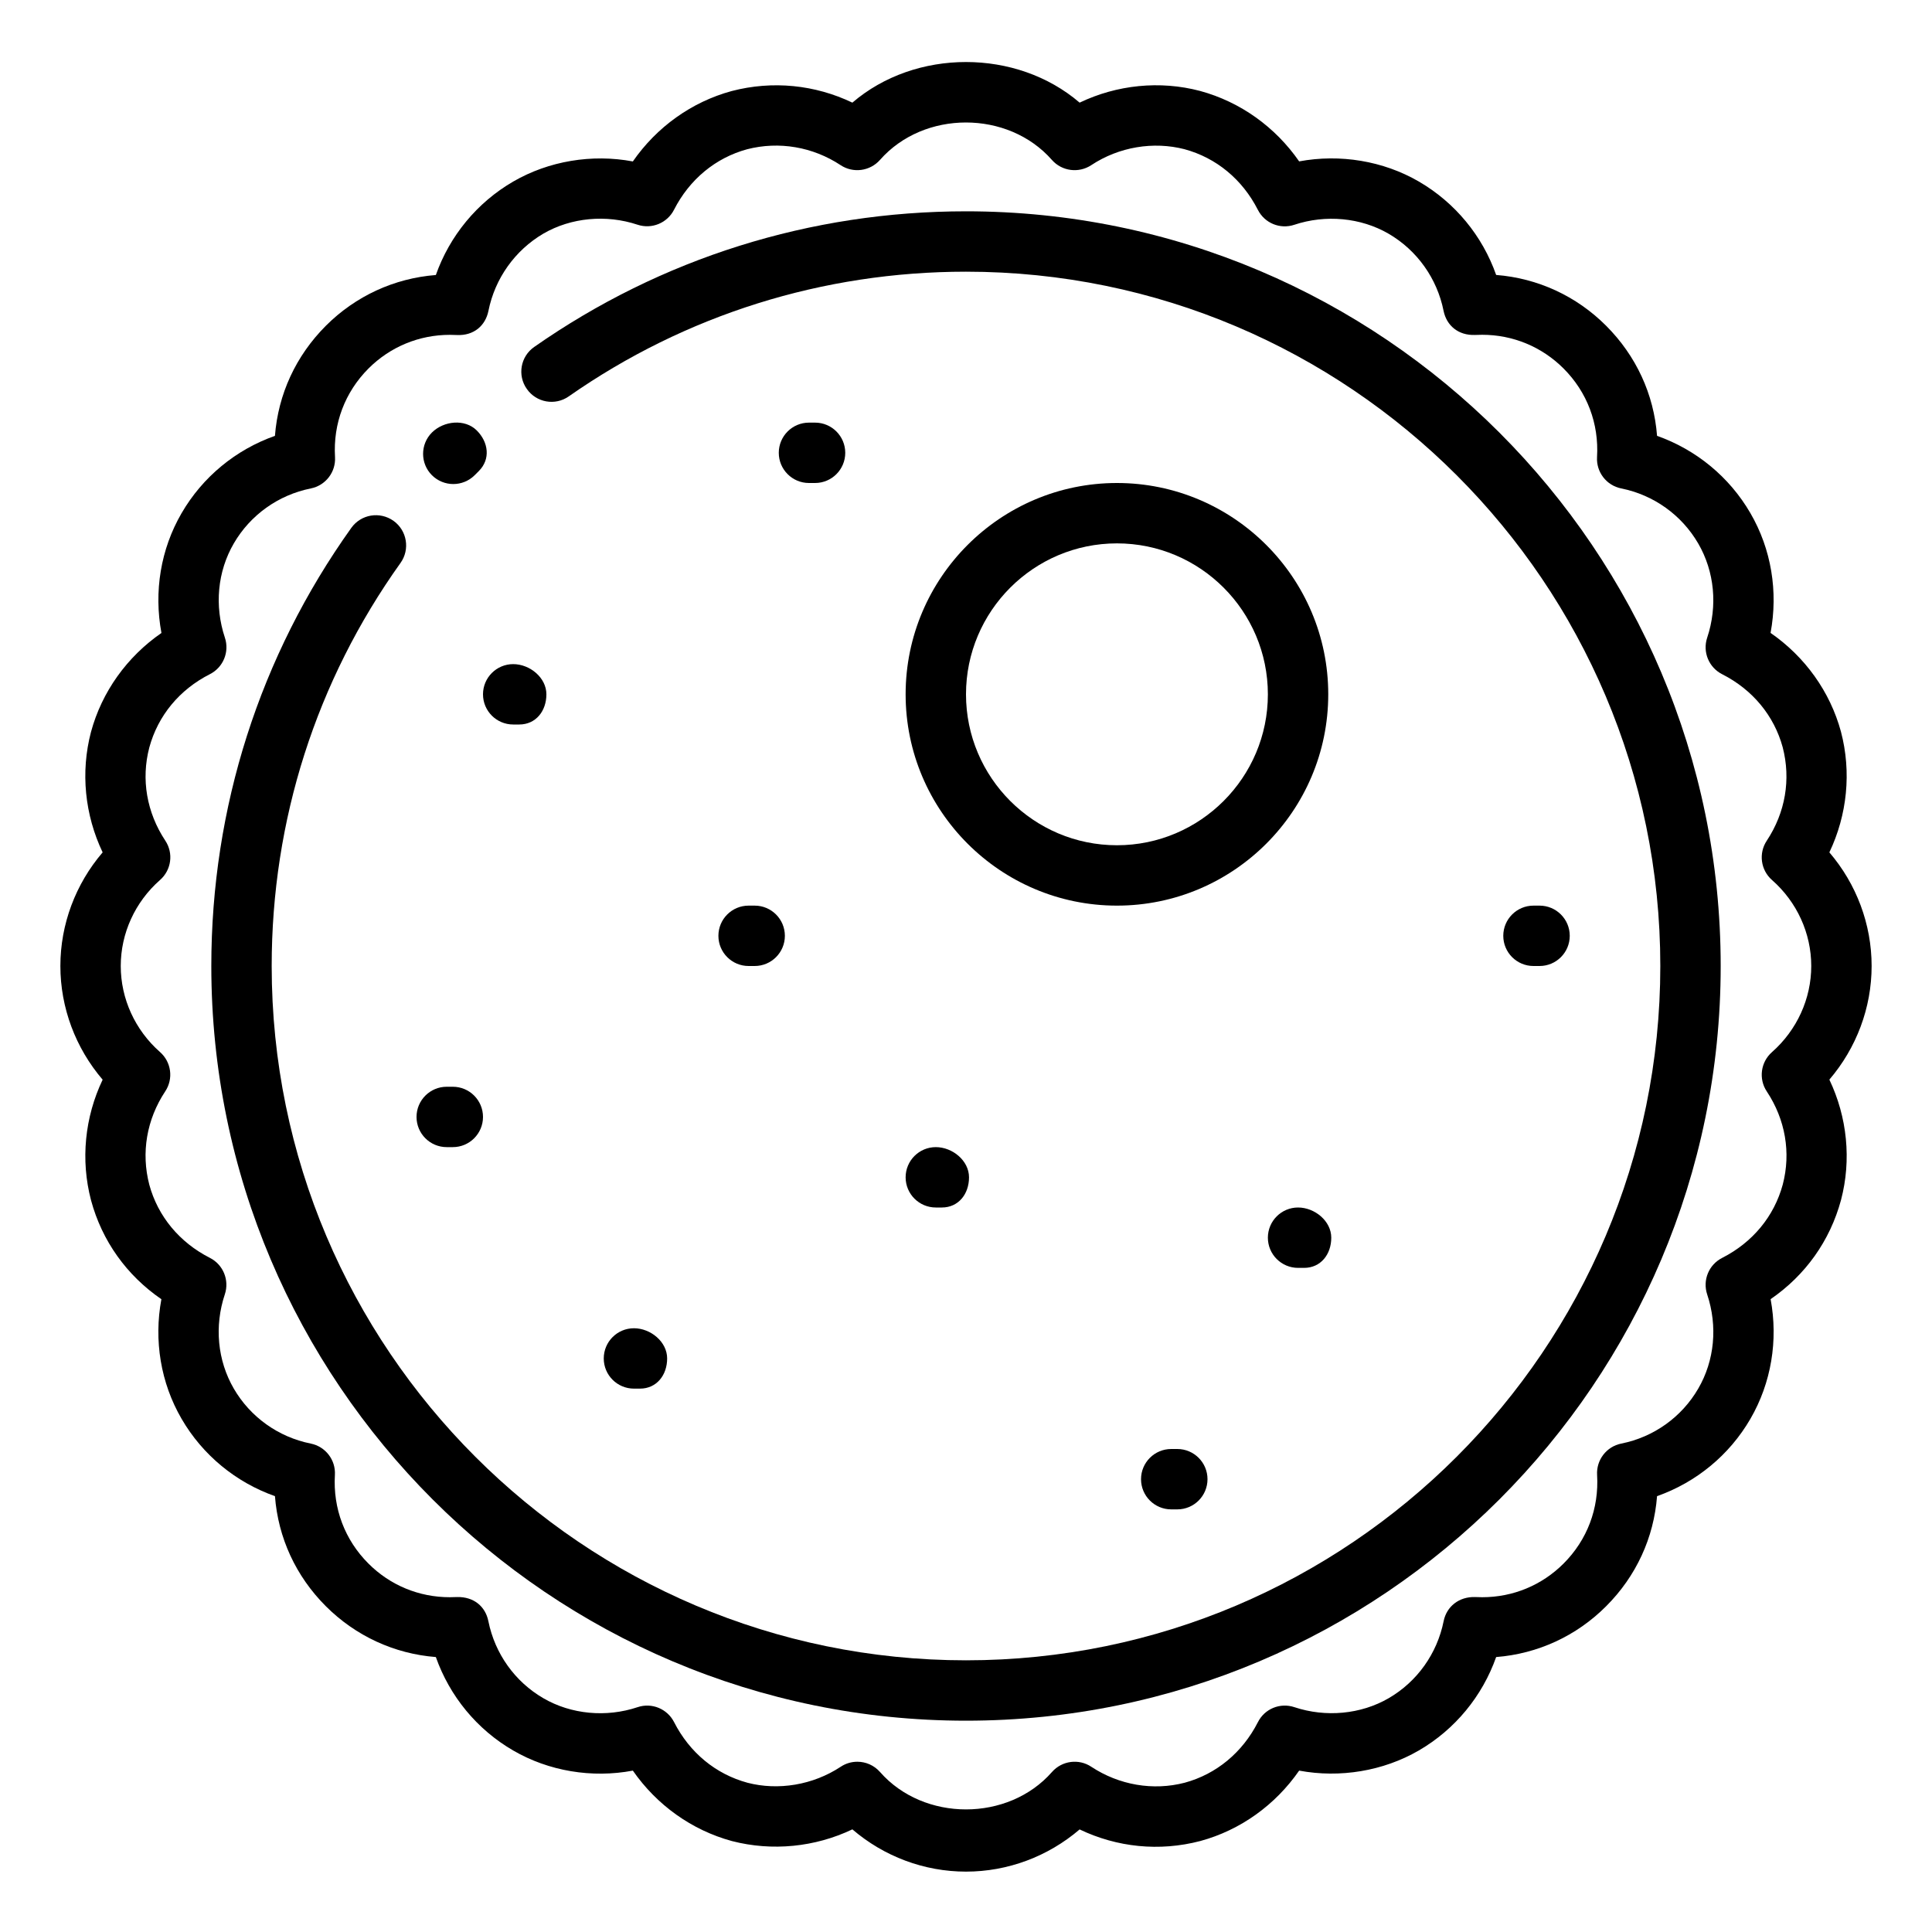
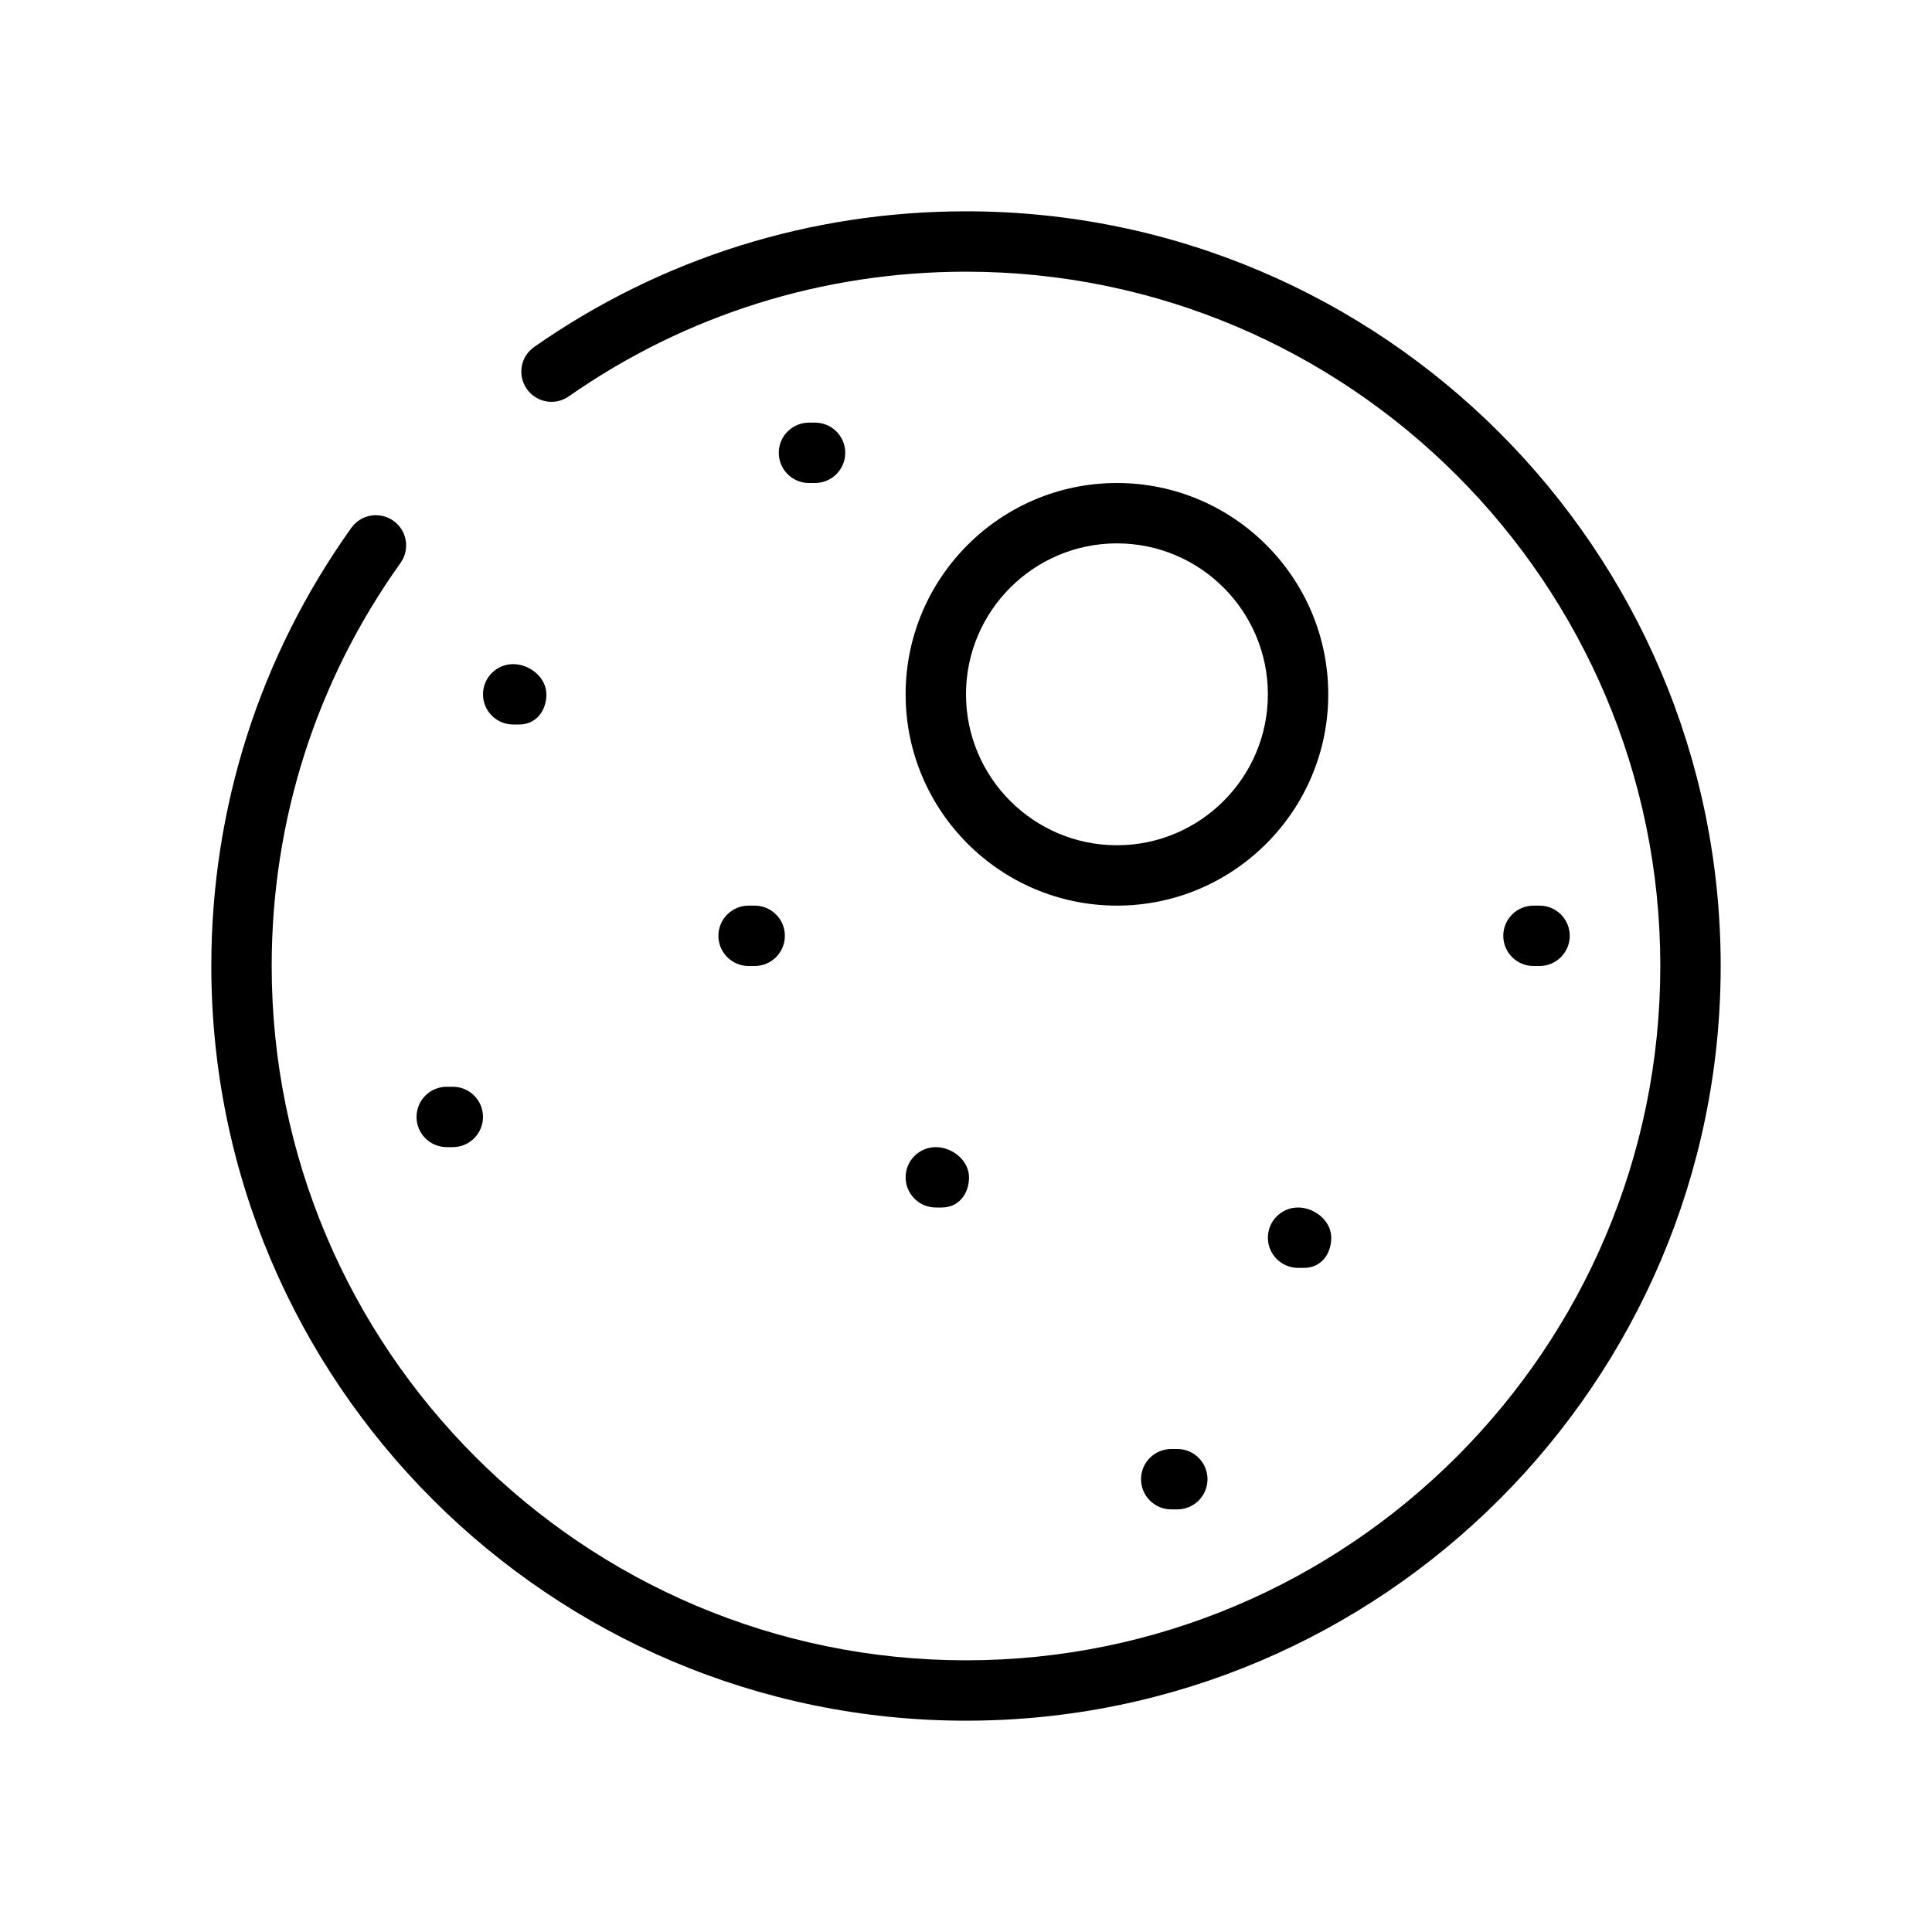
<svg xmlns="http://www.w3.org/2000/svg" id="_x3C_Layer_x3E_" height="512" viewBox="0 0 32 32" width="512">
  <g id="cell_x2C__ovum_x2C__gamete_x2C__egg">
    <g>
      <g>
        <g>
-           <path d="m16 31c-.692 0-1.359-.251-1.882-.7-.619.295-1.328.366-1.994.194-.667-.181-1.247-.598-1.642-1.167-.678.128-1.394.009-1.983-.334-.6-.348-1.051-.899-1.28-1.547-.688-.054-1.329-.349-1.822-.842-.498-.498-.79-1.134-.843-1.823-.647-.229-1.198-.68-1.546-1.28-.347-.596-.462-1.3-.335-1.982-.575-.395-.983-.964-1.165-1.638-.176-.669-.104-1.377.192-1.998-.448-.524-.7-1.191-.7-1.883s.252-1.359.7-1.882c-.296-.621-.368-1.329-.193-1.994.18-.666.597-1.246 1.167-1.64-.128-.684-.013-1.389.334-1.985.348-.6.898-1.051 1.546-1.28.053-.688.345-1.324.843-1.823.493-.493 1.133-.787 1.822-.841.229-.648.681-1.199 1.28-1.547.591-.343 1.307-.461 1.983-.334.395-.57.974-.986 1.637-1.166.678-.177 1.381-.104 1.999.192 1.045-.897 2.719-.897 3.764 0 .618-.296 1.33-.369 1.994-.194.667.181 1.247.597 1.642 1.167.676-.126 1.393-.009 1.983.334.6.349 1.052.899 1.28 1.547.688.054 1.329.348 1.822.842.498.499.79 1.134.843 1.823.647.229 1.198.68 1.546 1.28.347.596.462 1.301.334 1.984.57.394.986.973 1.166 1.636.176.669.104 1.377-.192 1.999.448.523.7 1.19.7 1.882s-.252 1.358-.7 1.882c.296.621.368 1.329.193 1.994-.183.677-.591 1.247-1.166 1.642.127.683.011 1.387-.335 1.983-.348.6-.898 1.051-1.546 1.28-.053.688-.345 1.325-.843 1.823-.493.494-1.134.788-1.822.842-.229.648-.681 1.199-1.28 1.547-.59.342-1.307.46-1.983.334-.395.57-.974.986-1.637 1.166-.68.178-1.381.104-1.999-.192-.523.448-1.19.699-1.882.699zm-1.8-1.82c.14 0 .277.058.376.17.725.826 2.123.826 2.848 0 .165-.188.444-.225.651-.087.461.304 1.025.401 1.549.264.522-.142.954-.499 1.211-1.003.111-.221.367-.327.604-.248.519.173 1.101.119 1.561-.148.471-.273.803-.738.911-1.276.049-.244.256-.408.521-.4l.118.003c.51 0 .988-.198 1.348-.558.391-.391.588-.912.555-1.467-.015-.249.156-.471.401-.52.537-.107 1.001-.439 1.274-.91.271-.465.324-1.034.148-1.561-.078-.235.027-.492.248-.604.505-.257.861-.688 1.004-1.215.138-.527.044-1.077-.265-1.543-.138-.208-.101-.486.087-.651.413-.365.65-.884.65-1.426s-.237-1.061-.65-1.424c-.188-.165-.225-.443-.087-.651.309-.467.402-1.017.264-1.548-.142-.522-.498-.954-1.003-1.21-.221-.112-.326-.369-.248-.604.176-.527.122-1.096-.148-1.561-.274-.472-.738-.804-1.275-.912-.245-.049-.416-.271-.401-.52.033-.555-.164-1.076-.555-1.467-.359-.359-.838-.558-1.348-.558l-.118.003c-.278.01-.472-.157-.521-.4-.108-.538-.44-1.003-.911-1.277-.46-.267-1.042-.321-1.561-.148-.236.079-.492-.027-.604-.248-.257-.504-.688-.861-1.216-1.004-.512-.132-1.084-.04-1.544.265-.207.136-.486.101-.651-.087-.727-.827-2.121-.827-2.848 0-.167.188-.445.223-.651.087-.46-.304-1.021-.4-1.549-.264-.522.142-.954.498-1.211 1.002-.112.22-.368.326-.604.248-.52-.173-1.101-.119-1.561.148-.469.276-.801.741-.909 1.279-.049.244-.242.413-.521.4l-.118-.003c-.51 0-.988.198-1.348.558-.39.391-.587.912-.554 1.466.015.249-.156.471-.401.52-.538.108-1.002.44-1.275.91-.271.465-.324 1.034-.148 1.562.078.235-.027.492-.248.604-.505.256-.861.688-1.004 1.215-.138.526-.044 1.076.265 1.543.138.208.101.486-.087.651-.414.364-.651.883-.651 1.425s.237 1.061.65 1.425c.188.165.225.443.087.651-.309.467-.402 1.017-.264 1.547.142.522.498.954 1.003 1.211.221.112.326.369.248.604-.176.527-.122 1.096.148 1.561.273.471.737.803 1.274.911.245.049.416.271.401.52-.033.555.164 1.076.555 1.467.359.36.838.558 1.348.558l.118-.003c.281-.007.472.157.521.4.108.538.44 1.003.911 1.276.46.268 1.041.322 1.561.148.235-.079.491.027.604.248.257.504.688.861 1.216 1.004.508.132 1.083.039 1.544-.265.084-.056.179-.083.275-.083z" fill="rgb(0,0,0)" />
-         </g>
+           </g>
      </g>
      <g>
        <g>
          <path d="m16 28.5c-6.893 0-12.5-5.607-12.5-12.5 0-2.622.802-5.132 2.319-7.257.161-.225.472-.277.699-.116.224.16.276.473.116.697-1.397 1.955-2.134 4.263-2.134 6.676 0 6.341 5.159 11.5 11.5 11.5s11.5-5.159 11.5-11.5-5.159-11.5-11.5-11.5c-2.37 0-4.646.714-6.579 2.065-.224.158-.537.105-.696-.124-.159-.226-.103-.538.124-.695 2.102-1.47 4.575-2.246 7.151-2.246 6.893 0 12.5 5.607 12.5 12.5s-5.607 12.5-12.5 12.5z" fill="rgb(0,0,0)" />
        </g>
      </g>
      <g>
        <g>
          <path d="m18.5 15c-1.93 0-3.5-1.57-3.5-3.5s1.57-3.5 3.5-3.5 3.5 1.57 3.5 3.5-1.57 3.5-3.5 3.5zm0-6c-1.379 0-2.5 1.122-2.5 2.5s1.121 2.5 2.5 2.5 2.5-1.122 2.5-2.5-1.121-2.5-2.5-2.5z" fill="rgb(0,0,0)" />
        </g>
      </g>
      <g>
        <g id="XMLID_180_">
          <g>
            <path d="m13.5 8h-.101c-.276 0-.5-.224-.5-.5s.224-.5.5-.5h.101c.276 0 .5.224.5.5s-.224.5-.5.5z" fill="rgb(0,0,0)" />
          </g>
        </g>
        <g id="XMLID_179_">
          <g>
            <path d="m12.5 16h-.101c-.276 0-.5-.224-.5-.5s.224-.5.5-.5h.101c.276 0 .5.224.5.5s-.224.5-.5.5z" fill="rgb(0,0,0)" />
          </g>
        </g>
        <g id="XMLID_27_">
          <g>
-             <path d="m7.932 7.801-.07.07c-.196.195-.512.195-.708 0-.195-.195-.195-.512 0-.707.196-.195.546-.23.742-.035s.231.476.036.672z" fill="rgb(0,0,0)" />
-           </g>
+             </g>
        </g>
        <g id="XMLID_178_">
          <g>
            <path d="m8.6 12h-.1c-.276 0-.5-.224-.5-.5s.224-.5.5-.5.55.224.55.5-.174.5-.45.5z" fill="rgb(0,0,0)" />
          </g>
        </g>
        <g id="XMLID_177_">
          <g>
            <path d="m25.5 16h-.101c-.276 0-.5-.224-.5-.5s.224-.5.5-.5h.101c.276 0 .5.224.5.5s-.224.5-.5.5z" fill="rgb(0,0,0)" />
          </g>
        </g>
        <g id="XMLID_176_">
          <g>
            <path d="m19.5 25h-.101c-.276 0-.5-.224-.5-.5s.224-.5.5-.5h.101c.276 0 .5.224.5.5s-.224.5-.5.5z" fill="rgb(0,0,0)" />
          </g>
        </g>
        <g id="XMLID_175_">
          <g>
            <path d="m21.6 21h-.1c-.276 0-.5-.224-.5-.5s.224-.5.5-.5.55.224.55.5-.174.5-.45.5z" fill="rgb(0,0,0)" />
          </g>
        </g>
        <g id="XMLID_174_">
          <g>
            <path d="m15.6 20h-.1c-.276 0-.5-.224-.5-.5s.224-.5.5-.5.55.224.55.5-.174.5-.45.5z" fill="rgb(0,0,0)" />
          </g>
        </g>
        <g id="XMLID_138_">
          <g>
-             <path d="m10.6 23h-.1c-.276 0-.5-.224-.5-.5s.224-.5.5-.5.55.224.55.5-.174.5-.45.5z" fill="rgb(0,0,0)" />
-           </g>
+             </g>
        </g>
        <g id="XMLID_123_">
          <g>
            <path d="m7.5 19h-.101c-.276 0-.5-.224-.5-.5s.224-.5.5-.5h.101c.276 0 .5.224.5.5s-.224.5-.5.5z" fill="rgb(0,0,0)" />
          </g>
        </g>
      </g>
    </g>
  </g>
</svg>